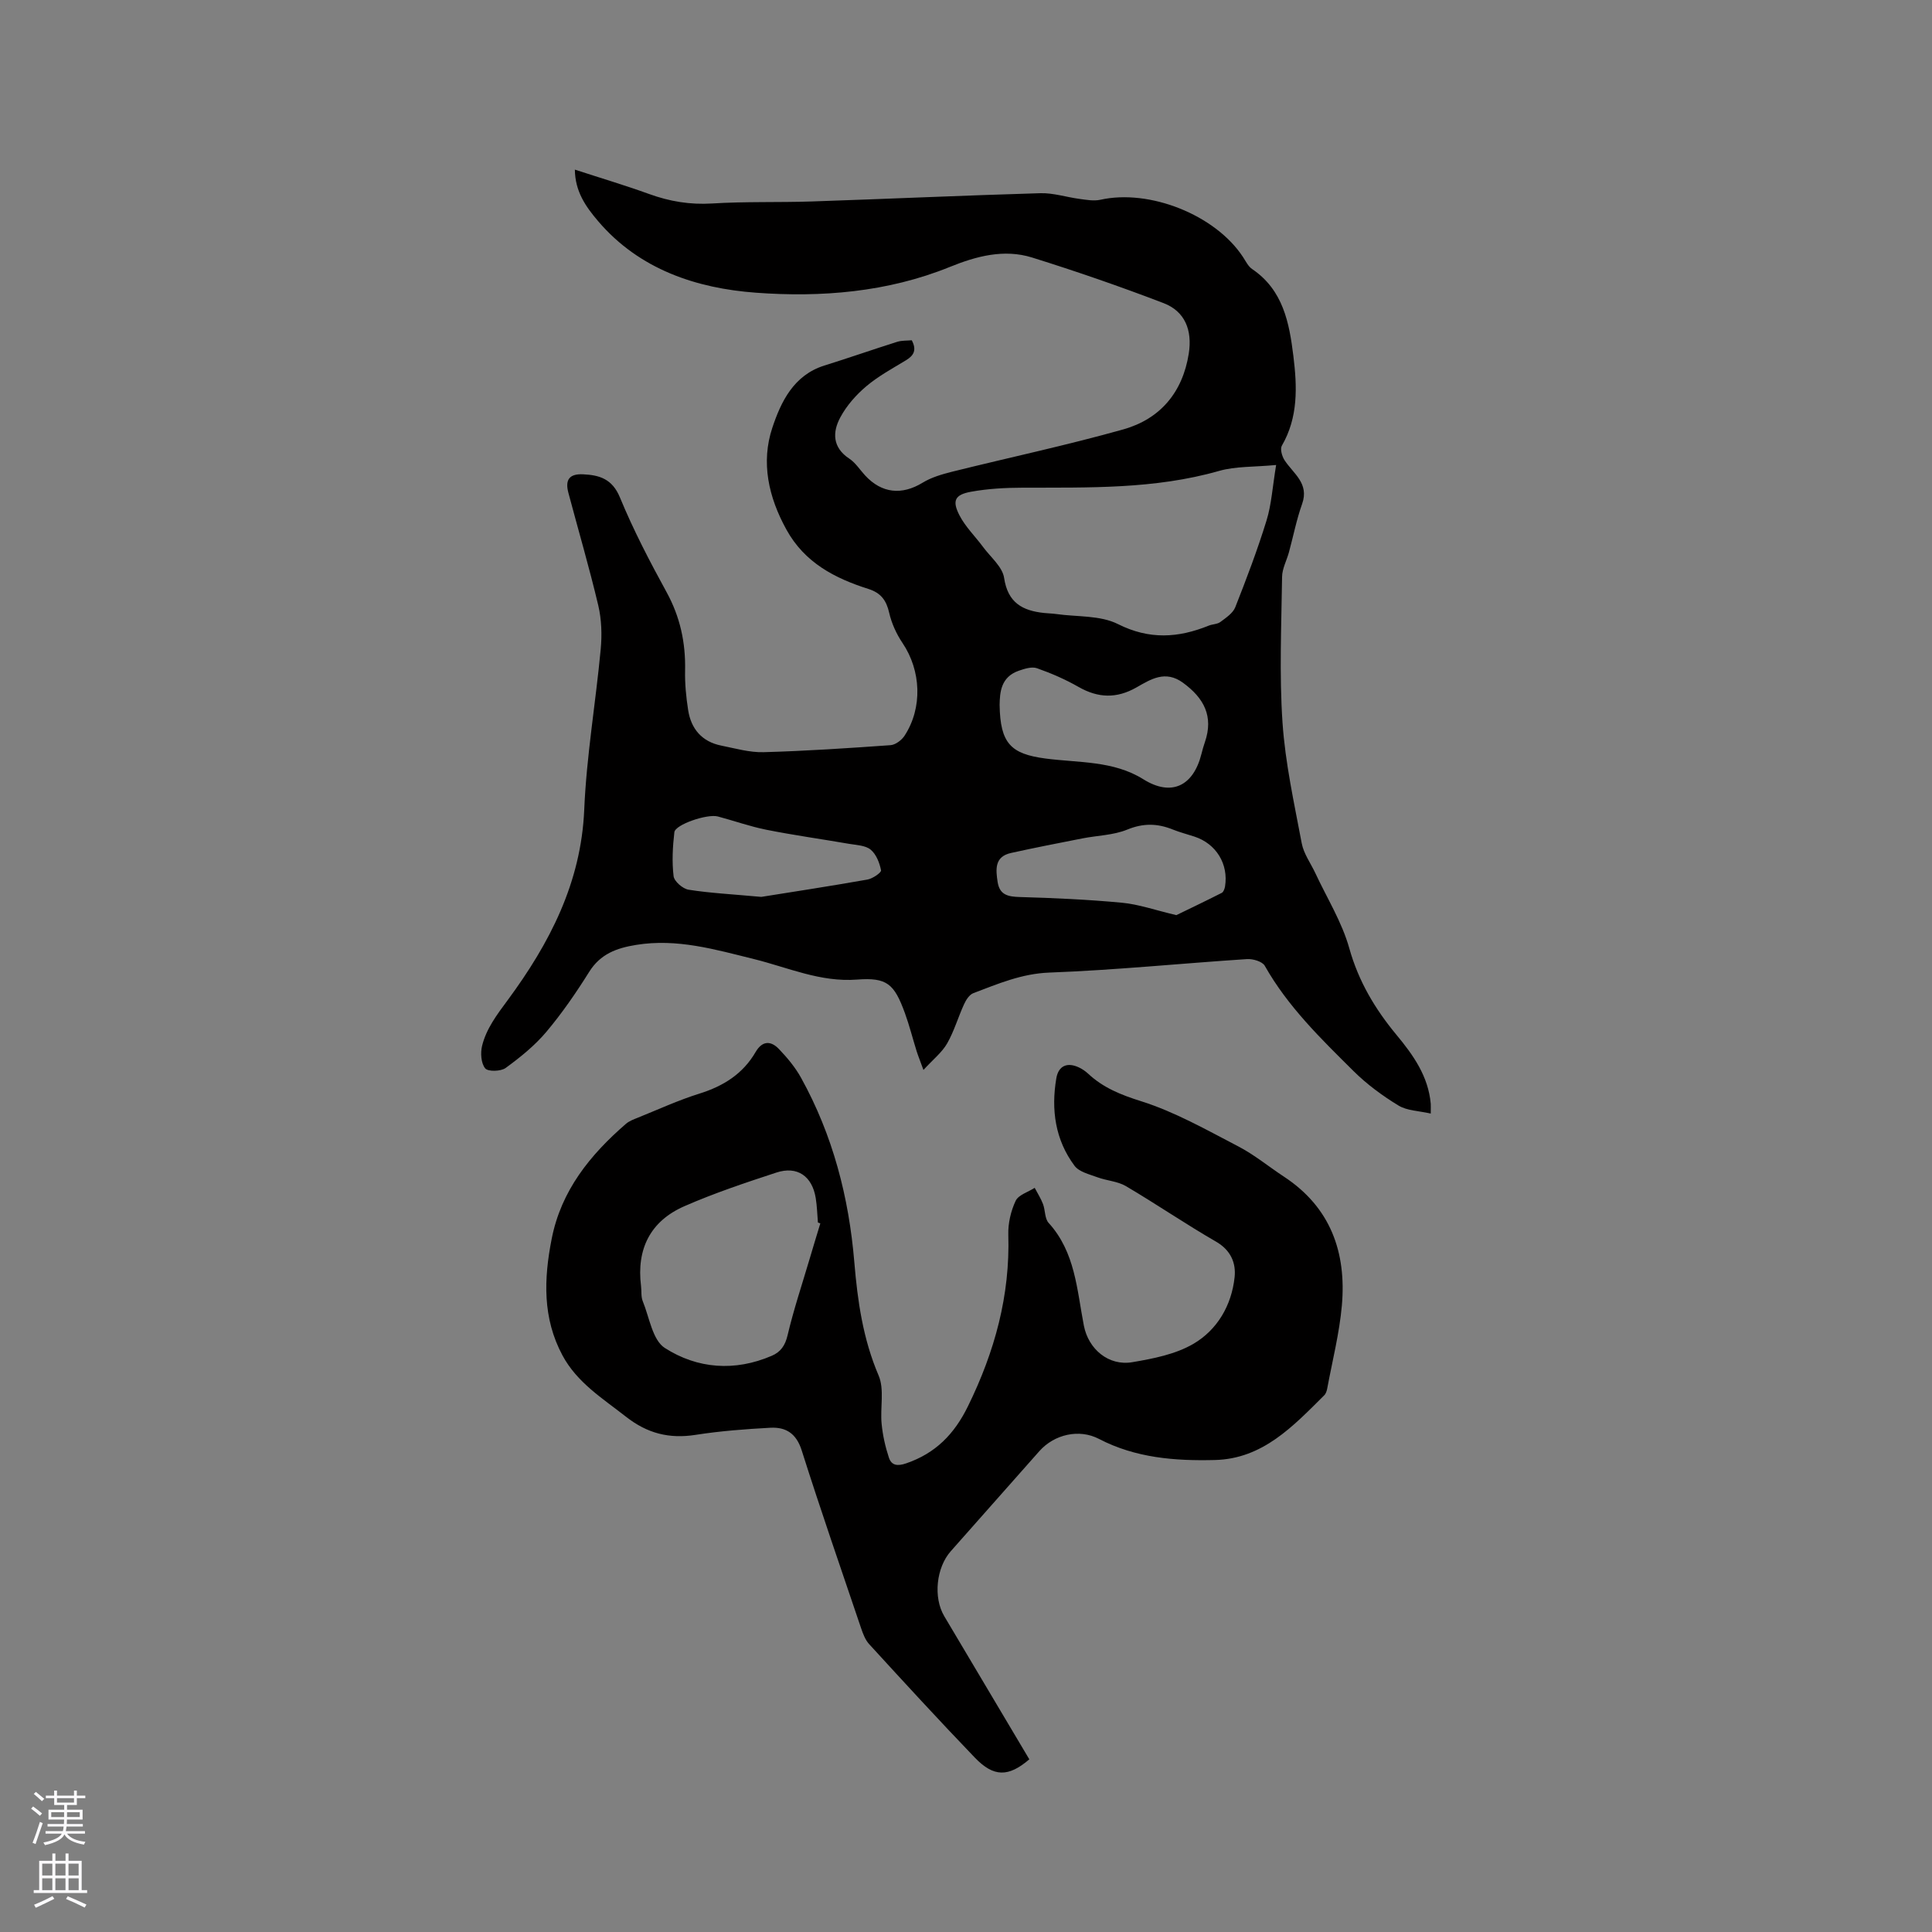
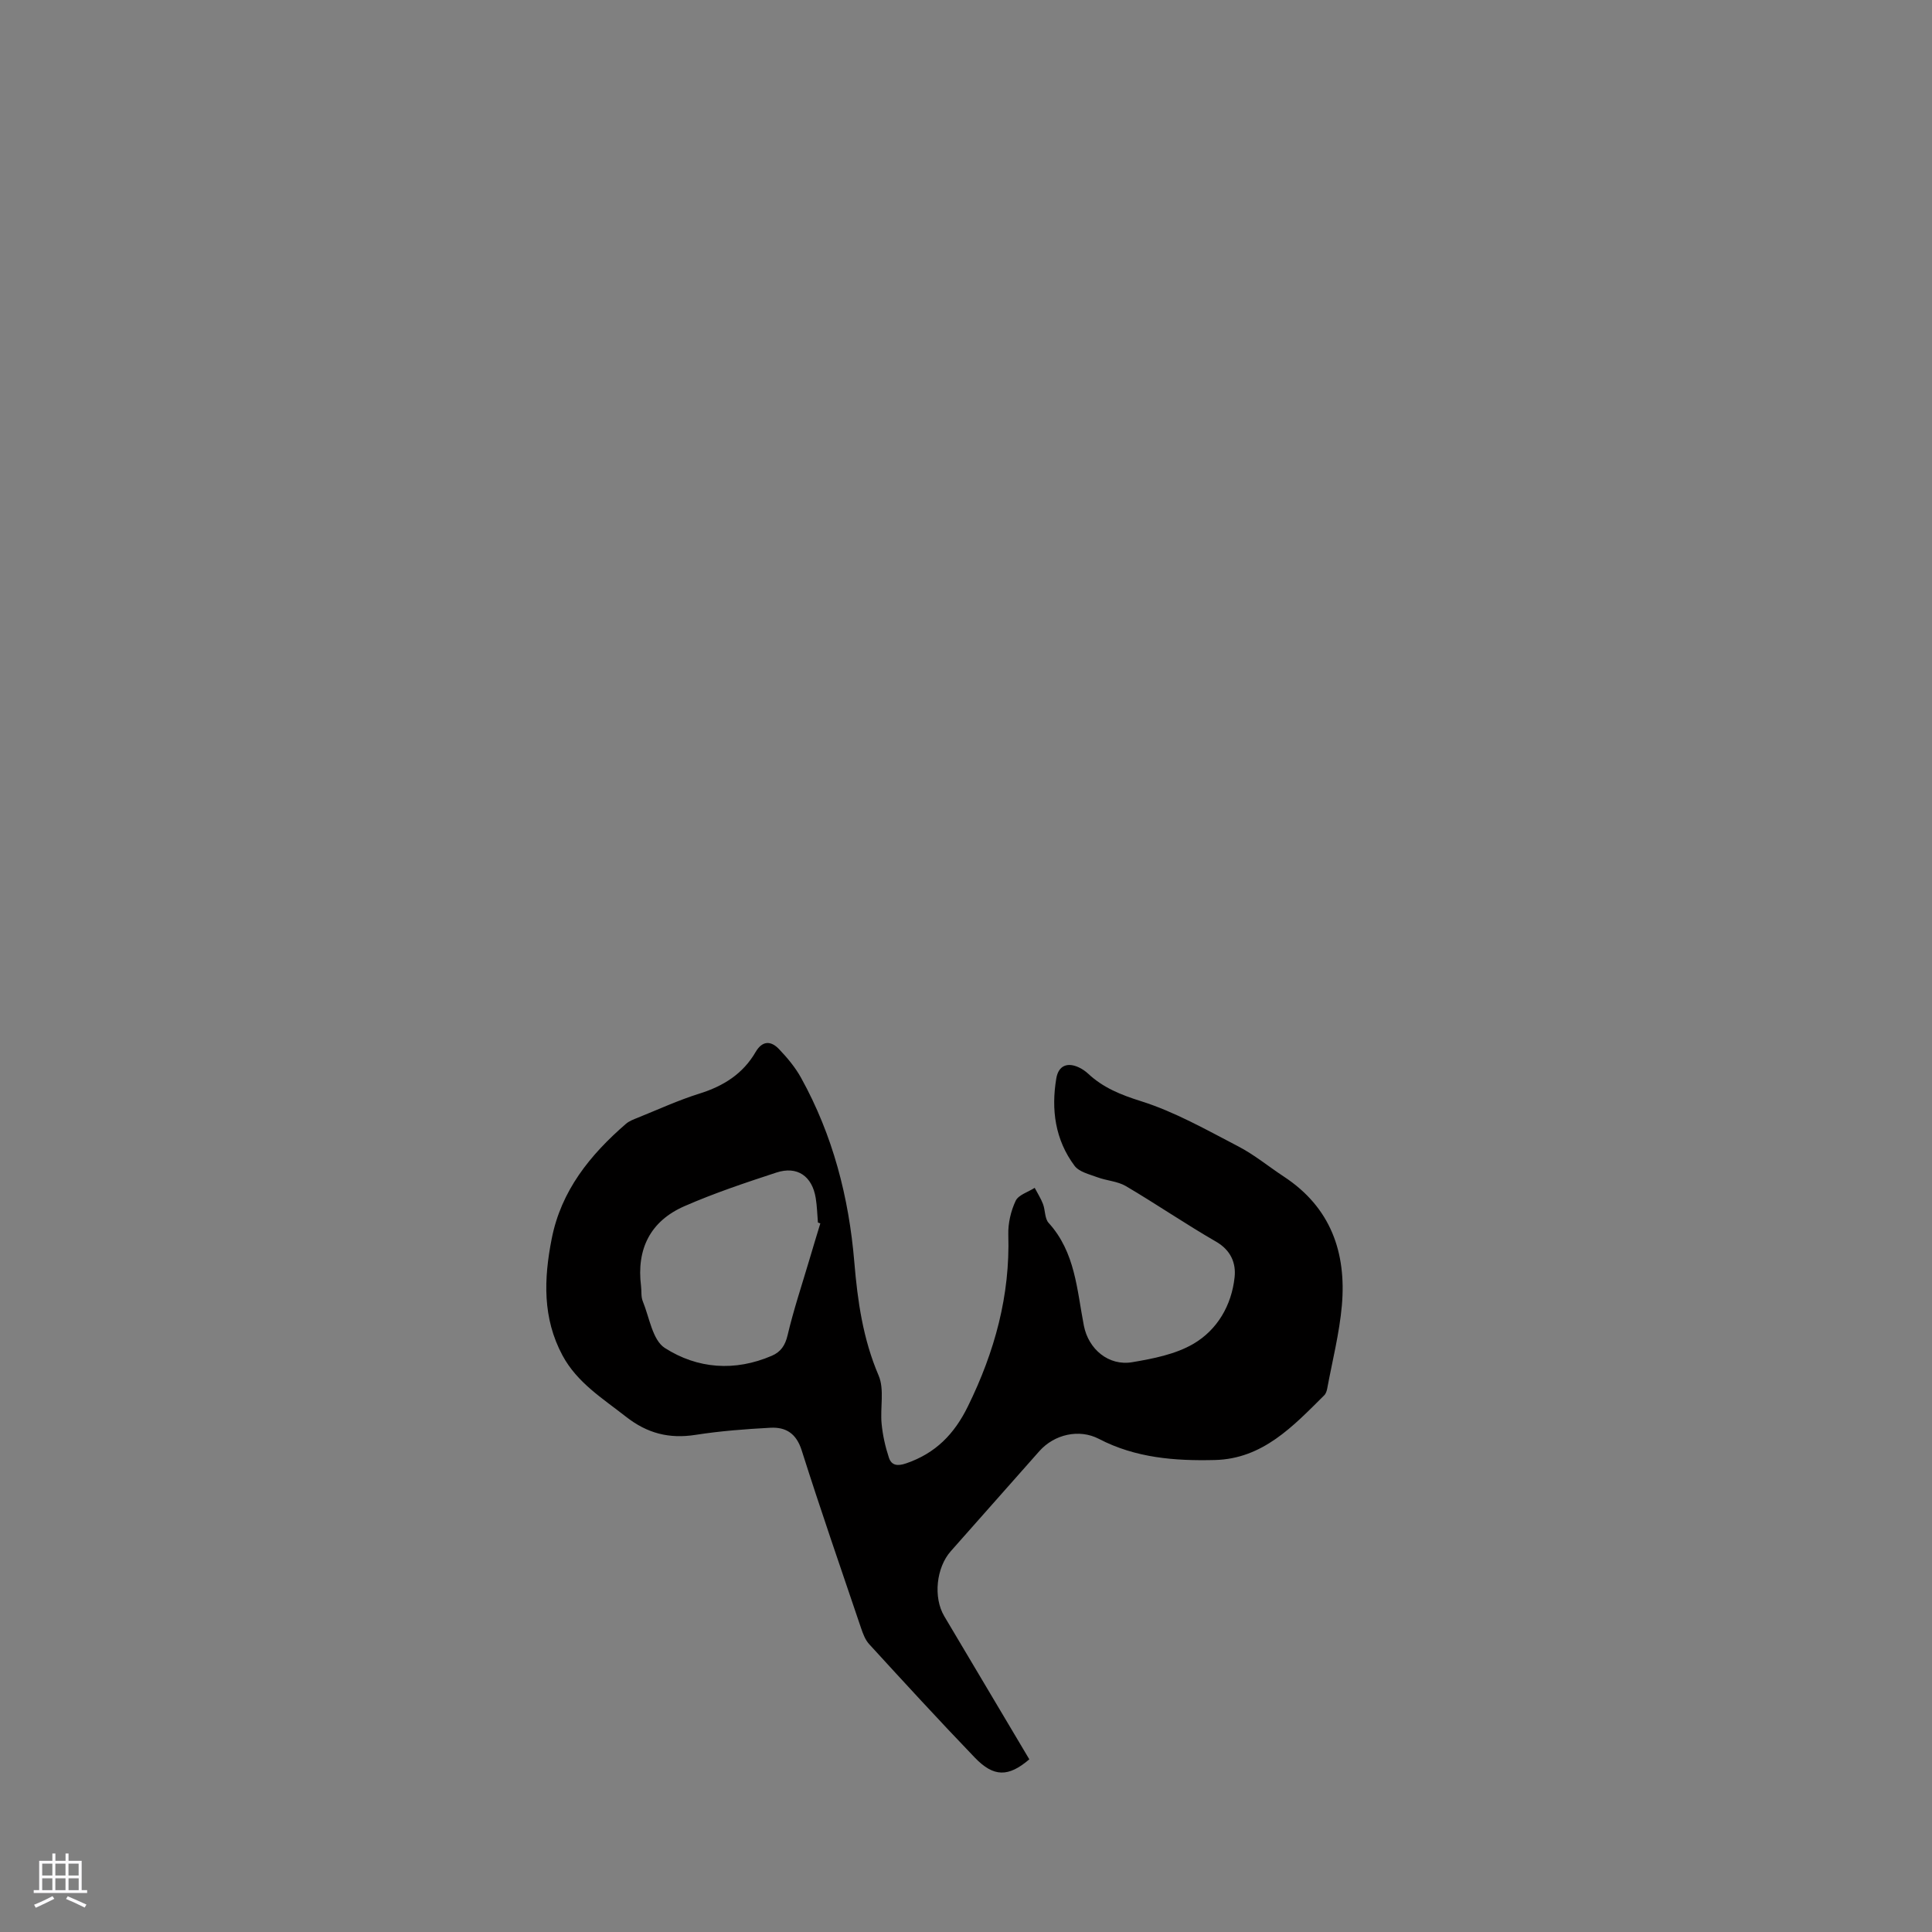
<svg xmlns="http://www.w3.org/2000/svg" enable-background="new 0 0 400 400" viewBox="0 0 400 400">
  <rect x="0" y="0" width="400" height="400" fill="#808080" stroke="none" />
-   <path d="m296.22 230.55c-2.43-.56-4.89-.57-6.69-1.67-3.32-2.02-6.53-4.38-9.28-7.11-6.76-6.71-13.62-13.36-18.39-21.81-.51-.9-2.46-1.47-3.68-1.39-13.63.89-27.24 2.28-40.89 2.79-5.76.21-10.66 2.33-15.77 4.26-.82.31-1.51 1.39-1.91 2.27-1.24 2.69-2.06 5.6-3.52 8.15-1.07 1.86-2.89 3.29-4.9 5.48-.73-2.01-1.12-2.95-1.42-3.91-.82-2.63-1.49-5.31-2.43-7.89-2.2-6.02-3.69-7.38-9.89-6.91-7.6.58-14.3-2.5-21.33-4.24-8.02-1.98-15.95-4.32-24.41-2.94-4.03.65-7.4 1.86-9.73 5.59-2.69 4.3-5.6 8.53-8.86 12.41-2.4 2.85-5.4 5.27-8.43 7.48-1 .73-3.67.79-4.24.08-.86-1.06-1-3.19-.64-4.66.89-3.6 3.1-6.48 5.33-9.5 8.63-11.71 15.18-24.26 15.82-39.42.47-11.09 2.37-22.11 3.41-33.19.28-2.99.18-6.15-.5-9.05-1.85-7.83-4.12-15.55-6.19-23.33-.73-2.75.22-3.98 3.07-3.84 3.38.16 6.02.96 7.6 4.79 2.78 6.74 6.17 13.25 9.68 19.65 2.79 5.11 3.93 10.41 3.81 16.15-.06 2.73.21 5.5.63 8.21.61 3.93 2.87 6.57 6.87 7.37 2.9.58 5.85 1.44 8.75 1.36 8.77-.24 17.53-.83 26.28-1.45 1.03-.07 2.31-1.04 2.91-1.96 3.78-5.8 3.42-13.49-.42-19.19-1.27-1.88-2.27-4.09-2.77-6.28-.58-2.56-1.72-4.09-4.25-4.9-7-2.22-13.24-5.44-17.02-12.3-3.72-6.74-5.31-13.92-2.91-21.11 1.78-5.35 4.41-10.87 10.77-12.86 5.04-1.57 10.03-3.32 15.07-4.91.97-.3 2.05-.23 3.02-.32 1.05 1.98.46 3.14-1.18 4.13-2.81 1.7-5.74 3.29-8.23 5.39-2.12 1.79-4.08 4.01-5.38 6.44-1.65 3.06-1.65 6.23 1.86 8.55 1.29.85 2.18 2.29 3.26 3.46 3.46 3.75 7.63 4.14 11.93 1.51 1.82-1.11 4.01-1.74 6.11-2.27 11.81-2.94 23.73-5.47 35.43-8.76 7.62-2.15 12.28-7.65 13.55-15.68.77-4.88-.8-8.77-5.21-10.46-8.98-3.44-18.08-6.59-27.25-9.45-5.8-1.8-11.51-.28-17.02 1.96-12.91 5.24-26.66 6.33-40.15 5.33-12.2-.9-24.1-4.76-32.67-14.83-2.56-3.01-4.75-6.12-4.8-10.65 5.36 1.75 10.42 3.25 15.38 5.05 4.25 1.54 8.47 2.24 13.03 1.96 6.87-.43 13.77-.19 20.65-.42 15.77-.53 31.53-1.25 47.3-1.71 2.69-.08 5.4.82 8.11 1.18 1.43.19 2.96.48 4.32.18 10.18-2.28 23.81 3.13 29.53 11.84.58.88 1.08 1.95 1.91 2.51 6.41 4.34 7.68 11.11 8.53 18 .78 6.34 1.03 12.68-2.39 18.57-.39.68.03 2.16.54 2.97 1.81 2.8 5.18 4.79 3.66 9.08-1.16 3.25-1.82 6.67-2.73 10.01-.47 1.71-1.4 3.39-1.42 5.1-.14 10.06-.59 20.15.09 30.17.57 8.39 2.42 16.7 3.98 24.99.41 2.17 1.87 4.14 2.83 6.2 2.4 5.15 5.5 10.11 7.01 15.51 1.92 6.87 5.35 12.61 9.78 17.95 3.49 4.2 6.59 8.59 7.09 14.26.03.38 0 .79 0 2.03zm-32.01-134.28c-4.64.44-8.39.25-11.82 1.23-13.35 3.81-26.99 3.43-40.64 3.47-3.58.01-7.2.2-10.71.84-3.36.61-3.96 1.85-2.38 4.91 1.24 2.39 3.28 4.36 4.9 6.56 1.55 2.09 3.99 4.08 4.33 6.37.77 5.16 3.82 6.79 8.28 7.26.84.09 1.7.1 2.53.22 4.29.61 9.08.23 12.76 2.08 6.51 3.27 12.49 2.87 18.8.32.78-.32 1.77-.28 2.41-.76 1.16-.87 2.59-1.81 3.08-3.05 2.33-5.9 4.59-11.86 6.46-17.92 1.04-3.35 1.24-6.95 2-11.53zm-57.25 49.66c.12 7.98 2.31 10.16 9.47 11.11 6.86.91 14.08.41 20.29 4.3 5.79 3.62 10.35 1.44 12.03-5.26.21-.82.43-1.64.71-2.43 1.84-5.34-.19-9.12-4.53-12.29-3.67-2.68-6.68-.72-9.65.97-4.1 2.33-7.92 2.21-11.98-.11-2.73-1.56-5.65-2.83-8.61-3.87-1.07-.38-2.58.11-3.77.52-3.73 1.3-3.91 4.51-3.96 7.06zm36.59 43.54c2.69-1.31 6.07-2.92 9.4-4.61.36-.18.6-.85.68-1.32.75-4.65-1.84-8.86-6.33-10.33-1.5-.49-3.05-.89-4.52-1.48-3.16-1.27-6.09-1.33-9.4.03-2.86 1.17-6.17 1.21-9.27 1.82-4.94.97-9.88 1.93-14.8 3.02-3.43.76-3.16 3.41-2.76 6.02.42 2.7 2.19 3.03 4.61 3.1 7.05.2 14.11.52 21.13 1.18 3.44.32 6.79 1.51 11.26 2.57zm-85.93-3.78c6.2-.99 14.11-2.2 21.99-3.59 1.07-.19 2.89-1.45 2.8-1.91-.3-1.54-.99-3.32-2.15-4.28-1.08-.89-2.92-.94-4.45-1.2-5.7-.99-11.43-1.78-17.1-2.91-3.41-.68-6.72-1.86-10.09-2.76-2.2-.58-8.82 1.67-9 3.26-.35 3.01-.52 6.11-.16 9.1.13 1.08 1.89 2.6 3.08 2.8 4.38.7 8.82.92 15.08 1.49z" fill="#010000" />
-   <path d="m213.11 364.25c-4.32 3.7-7.38 3.71-11.28-.35-7.42-7.72-14.66-15.61-21.89-23.51-.81-.89-1.28-2.17-1.68-3.35-4.14-12.23-8.37-24.43-12.27-36.73-1.11-3.52-3.26-4.88-6.49-4.71-5.17.28-10.36.67-15.47 1.47-5.48.86-10.02-.29-14.45-3.77-4.84-3.8-10.09-7.03-13.12-12.67-4.16-7.74-3.87-15.86-2.24-24.14 1.96-9.99 7.94-17.37 15.37-23.81.69-.6 1.64-.94 2.51-1.29 4.22-1.7 8.38-3.62 12.71-4.97 4.96-1.55 9-4.08 11.63-8.61 1.4-2.4 3.18-2.35 4.84-.61 1.73 1.81 3.39 3.8 4.59 5.98 6.56 11.87 9.89 24.7 11.01 38.16.67 8.02 1.79 15.89 5.03 23.45 1.23 2.89.29 6.66.62 10 .23 2.37.76 4.75 1.51 7.01.54 1.62 1.78 1.79 3.58 1.17 6.08-2.09 9.96-6.04 12.8-11.85 5.52-11.26 8.72-22.88 8.34-35.48-.07-2.35.52-4.9 1.52-7.02.58-1.24 2.58-1.81 3.94-2.69.58 1.11 1.28 2.18 1.72 3.35.49 1.28.34 3.01 1.17 3.91 5.52 6.07 5.85 13.84 7.29 21.26.95 4.89 5.13 8.4 10.01 7.58 4.33-.73 8.94-1.63 12.65-3.79 4.95-2.89 7.92-7.95 8.55-13.79.32-2.95-.78-5.61-3.84-7.38-6.33-3.65-12.37-7.79-18.67-11.5-1.72-1.01-3.95-1.11-5.87-1.82-1.68-.63-3.81-1.11-4.76-2.39-4.01-5.37-4.87-11.62-3.77-18.11.45-2.65 2.32-3.39 4.74-2.22.66.32 1.29.75 1.82 1.24 3.14 2.94 6.79 4.4 10.98 5.72 6.99 2.2 13.52 5.92 20.08 9.33 3.36 1.74 6.35 4.22 9.53 6.31 9.65 6.35 12.93 15.68 11.97 26.64-.51 5.78-1.97 11.47-3.03 17.19-.09.5-.28 1.09-.63 1.43-6.41 6.37-12.71 13.14-22.61 13.39-8.25.21-16.44-.42-24.02-4.37-4.1-2.14-9.25-.95-12.34 2.53-6.12 6.9-12.22 13.82-18.34 20.72-3 3.38-3.67 9.55-1.35 13.46 5.82 9.82 11.67 19.65 17.61 29.63zm-43.27-110.96c-.17-.06-.33-.12-.5-.18-.14-1.69-.18-3.39-.45-5.05-.73-4.55-3.82-6.72-8.16-5.29-6.41 2.1-12.84 4.25-19.01 6.95-7.1 3.1-9.96 8.9-9 16.55.13 1.05-.03 2.2.36 3.14 1.37 3.35 2.01 8.03 4.56 9.67 6.74 4.32 14.49 4.92 22.15 1.62 1.84-.79 2.77-2.12 3.27-4.25 1.25-5.3 2.99-10.49 4.54-15.73.73-2.49 1.49-4.96 2.24-7.43z" fill="#010000" />
+   <path d="m213.11 364.25c-4.32 3.7-7.38 3.71-11.28-.35-7.42-7.72-14.66-15.61-21.89-23.51-.81-.89-1.28-2.17-1.68-3.35-4.14-12.23-8.37-24.43-12.27-36.73-1.11-3.52-3.26-4.88-6.49-4.71-5.17.28-10.36.67-15.47 1.47-5.48.86-10.02-.29-14.45-3.77-4.84-3.8-10.09-7.03-13.12-12.67-4.16-7.74-3.87-15.86-2.24-24.14 1.96-9.99 7.94-17.37 15.37-23.81.69-.6 1.64-.94 2.51-1.29 4.22-1.7 8.38-3.62 12.71-4.97 4.96-1.55 9-4.08 11.63-8.61 1.4-2.4 3.18-2.35 4.84-.61 1.73 1.81 3.39 3.8 4.59 5.98 6.56 11.87 9.89 24.7 11.01 38.16.67 8.02 1.79 15.89 5.03 23.45 1.23 2.89.29 6.66.62 10 .23 2.37.76 4.75 1.51 7.01.54 1.62 1.78 1.79 3.58 1.17 6.08-2.09 9.96-6.04 12.8-11.85 5.52-11.26 8.72-22.88 8.34-35.48-.07-2.35.52-4.9 1.52-7.02.58-1.24 2.58-1.81 3.94-2.69.58 1.11 1.28 2.18 1.72 3.35.49 1.28.34 3.01 1.17 3.91 5.52 6.07 5.85 13.84 7.29 21.26.95 4.89 5.13 8.4 10.01 7.58 4.33-.73 8.94-1.63 12.65-3.79 4.95-2.89 7.92-7.95 8.55-13.79.32-2.95-.78-5.61-3.84-7.38-6.33-3.65-12.37-7.79-18.67-11.5-1.72-1.01-3.95-1.11-5.87-1.82-1.68-.63-3.81-1.11-4.76-2.39-4.01-5.37-4.87-11.62-3.77-18.11.45-2.65 2.32-3.39 4.74-2.22.66.32 1.29.75 1.82 1.24 3.14 2.94 6.79 4.4 10.98 5.72 6.99 2.2 13.52 5.92 20.08 9.33 3.36 1.74 6.35 4.22 9.53 6.31 9.65 6.35 12.93 15.68 11.97 26.64-.51 5.78-1.97 11.47-3.03 17.19-.09.5-.28 1.09-.63 1.43-6.41 6.37-12.71 13.14-22.61 13.39-8.25.21-16.44-.42-24.02-4.37-4.1-2.14-9.25-.95-12.34 2.53-6.12 6.9-12.22 13.82-18.34 20.72-3 3.38-3.67 9.55-1.35 13.46 5.82 9.82 11.67 19.65 17.61 29.63m-43.27-110.96c-.17-.06-.33-.12-.5-.18-.14-1.69-.18-3.39-.45-5.05-.73-4.55-3.82-6.72-8.16-5.29-6.41 2.1-12.84 4.25-19.01 6.95-7.1 3.1-9.96 8.9-9 16.55.13 1.05-.03 2.2.36 3.14 1.37 3.35 2.01 8.03 4.56 9.67 6.74 4.32 14.49 4.92 22.15 1.62 1.84-.79 2.77-2.12 3.27-4.25 1.25-5.3 2.99-10.49 4.54-15.73.73-2.49 1.49-4.96 2.24-7.43z" fill="#010000" />
  <g fill="#fbfafc">
-     <path d="m6.44 374.46.42-.45c.65.47 1.27.95 1.85 1.44l-.45.49c-.65-.56-1.25-1.06-1.82-1.48m.93 7.33-.63-.26c.55-1.36 1.05-2.8 1.52-4.33.19.1.38.19.59.27-.46 1.29-.95 2.73-1.48 4.32m-.38-10.38.44-.42c.43.34 1.01.82 1.74 1.44l-.49.49c-.53-.51-1.09-1.01-1.69-1.51m2.5.35h1.72v-1.04h.59v1.04h3.52v-1.04h.59v1.04h1.75v.53h-1.75v1.42h-2.03v.97h3.22v2.03h-3.24c0 .35-.01.66-.03.93h3.32v.53h-3.37c-.03.27-.08.58-.15.94h3.96v.53h-3.71c.67.92 1.93 1.48 3.79 1.68-.13.24-.23.44-.29.59-2.13-.38-3.48-1.08-4.04-2.12-.43.97-1.77 1.72-4.03 2.23-.09-.19-.2-.37-.33-.55 2.1-.42 3.37-1.03 3.81-1.83h-3.36v-.53h3.58c.08-.29.13-.61.16-.94h-3.33v-.53h3.39c.02-.27.04-.58.04-.93h-3.23v-2.03h3.25v-.97h-2.07v-1.42h-1.73zm1.12 3.44v1h2.65c.01-.3.02-.44.01-.4v-.25-.35zm1.19-2h3.52v-.91h-3.52zm4.71 2h-2.63v.59c0 .15-.01.28-.01.4h2.64z" />
    <path d="m13.56 383.74h.63v1.52h2.72v6.07h1.13v.6h-11.06v-.6h1.13v-6.07h2.73v-1.52h.63v1.52h2.1v-1.52zm-2.69 8.83.38.56c-1.24.63-2.53 1.25-3.85 1.85-.1-.21-.21-.42-.34-.63 1.36-.55 2.63-1.15 3.81-1.78m-2.13-4.27h2.1v-2.45h-2.1zm0 3.04h2.1v-2.46h-2.1zm2.72-3.04h2.1v-2.45h-2.1zm0 3.04h2.1v-2.46h-2.1zm6.07 3.6c-1.41-.71-2.7-1.3-3.86-1.78l.35-.56c1.45.62 2.75 1.19 3.88 1.72zm-1.25-9.09h-2.1v2.45h2.1zm-2.09 5.49h2.1v-2.46h-2.1z" />
  </g>
</svg>